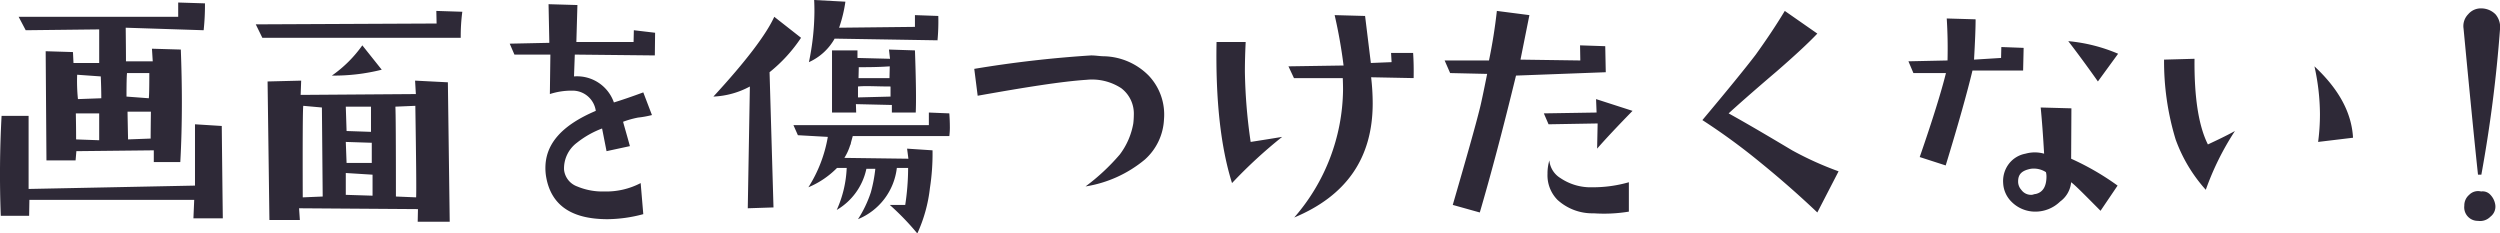
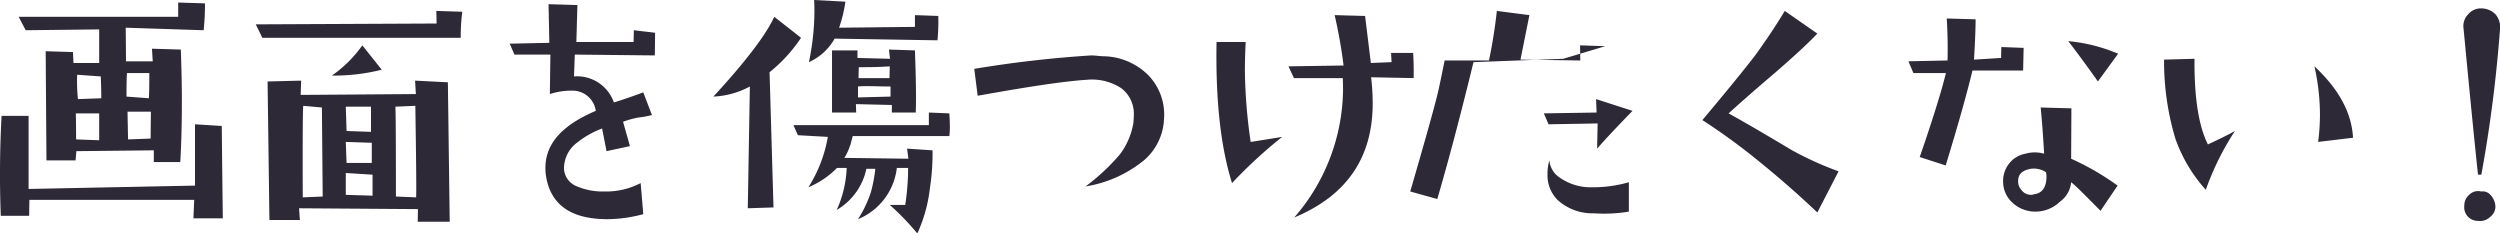
<svg xmlns="http://www.w3.org/2000/svg" width="297.69" height="27.8">
-   <path data-name="svg/04/h4-text-04-03_pc.svg" d="M21.219.3V2h-19l.843 1.6 8.75-.1v4H8.75l-.062-1.3-3.25-.1.093 13H9l.094-1.1 9.219-.1v1.4h3.156c.125-2.2.187-4.6.187-7.1q0-3-.125-6.3l-3.437-.1.094 1.5H15c0-1-.011-2.3-.031-4l9.281.3a28.762 28.762 0 00.156-3.2zm-3.5 11.4l-2.656-.2c0-1.5.02-2.4.062-2.8h2.656q0 2.55-.062 3zm.219 4.8l-2.688.1q-.063-3-.062-3.3h2.781c-.021 1.7-.031 2.7-.031 3.2zm-8.657-4.7a20.878 20.878 0 01-.093-2.9L12 9.1c.041 1 .062 1.9.062 2.6zm-.218 4.8c0-1-.011-2-.032-3.1h2.781v3.2zM26.406 15l-3.187-.2v7.3l-19.813.4v-8.7H.188a128.067 128.067 0 00-.094 11.9h3.375l.031-1.9h19.625l-.094 2.2h3.5c-.062-4.9-.1-8.6-.125-11zm25.55-13.7l.032 1.5-21.532.1.782 1.6h23.624a22.372 22.372 0 01.188-3.1zm-8.812 4.1A14.852 14.852 0 0139.519 9a23.179 23.179 0 005.937-.7zm10.187 4.4l-3.906-.2.094 1.6-13.719.1.062-1.7-4 .1.219 16.5h3.625l-.094-1.4 14.157.1-.032 1.5h3.813zm-6.187 13.6c0-6.4-.021-10-.063-10.7l2.375-.1c.1 6.6.135 10.2.094 10.9zm-2.969-7.7l-2.906-.1-.094-2.9h3v3zm.094 3.7h-3l-.094-2.5 3.094.1v2.4zm.093 3.9l-3.187-.1v-2.6l3.187.2v2.5zm-8.312.2c-.021-6.9 0-10.5.062-10.9l2.219.2.094 10.6zM75.475 3.6L75.444 5h-6.813l.125-4.4-3.437-.1.093 4.6-4.718.1.562 1.3h4.281l-.062 4.7a8.334 8.334 0 012.906-.4 2.794 2.794 0 012.563 2.4c-4 1.7-6 3.9-6 6.8a6.482 6.482 0 00.062.9c.542 3.5 2.99 5.2 7.344 5.2a16.773 16.773 0 004.25-.6l-.312-3.7a8.842 8.842 0 01-4.313 1 7.805 7.805 0 01-3.25-.6 2.387 2.387 0 01-1.562-2 3.827 3.827 0 011.531-3.2 11.069 11.069 0 013-1.7l.531 2.7 2.781-.6c-.354-1.3-.625-2.2-.812-2.9a11.177 11.177 0 011.781-.5 11.464 11.464 0 001.656-.3L76.6 11q-2.033.75-3.5 1.2a4.642 4.642 0 00-4.75-3.1l.094-2.6 9.531.1.031-2.7zm33.472-1.8v1.4l-9.031.1a16.371 16.371 0 00.75-3.1L96.947 0c.021.4.032.9.032 1.4a30.173 30.173 0 01-.657 6 6.615 6.615 0 003.063-2.8l12.25.2a24.783 24.783 0 00.094-2.9zm0 4.2l-3.093-.1.125 1.1-3.875-.1V6h-3.031v7.4h2.877l-.032-1 4.282.1v.9h2.843c.063-1.4.031-3.8-.094-7.4zm-3.031 3.3h-3.687l.031-1.3c1.021 0 2.25 0 3.688-.1zm.125 2.2l-3.875.1v-1.3c.917-.1 2.208 0 3.875 0v1.2zm7.063 3.6c0-.5-.021-1-.063-1.6l-2.437-.1v1.5H94.479l.531 1.2 3.563.2a16.264 16.264 0 01-2.313 6 10.438 10.438 0 003.406-2.3h1.156a13.469 13.469 0 01-1.187 5 7.459 7.459 0 003.531-4.9h1.063a17.348 17.348 0 01-.532 2.8 13.737 13.737 0 01-1.531 3.2 7.531 7.531 0 004.625-6.1h1.344a29.444 29.444 0 01-.344 4.4h-1.841a30.7 30.7 0 013.281 3.4 17.689 17.689 0 001.5-5.4 26.912 26.912 0 00.312-4.5l-3.031-.2.156 1.2-7.625-.1a6.271 6.271 0 00.688-1.5.68.68 0 00.093-.3l.219-.8h11.5a8.464 8.464 0 00.063-1.1zM92.197 2c-.958 2.1-3.374 5.3-7.249 9.5a10.016 10.016 0 004.343-1.2l-.25 14.5 3.063-.1-.469-16.1a18.018 18.018 0 003.75-4.1zm44.582 7a7.736 7.736 0 00-5.3-2.3c-.479 0-1-.1-1.562-.1a137.227 137.227 0 00-13.906 1.6l.406 3.2c5.625-1 9.958-1.7 13-1.9a6.359 6.359 0 014.094 1 3.8 3.8 0 011.5 3.2 9.344 9.344 0 01-.063 1 8.549 8.549 0 01-1.609 3.7 24.844 24.844 0 01-4.078 3.8 14.607 14.607 0 007.062-3.2 6.833 6.833 0 002.281-4.8 6.737 6.737 0 00-1.825-5.2zm31.489-2.7h-2.626l.063 1.1-2.469.1-.687-5.6-3.625-.1a59.334 59.334 0 011.062 6l-6.562.1.656 1.4h5.813c.02.5.031 1 .031 1.4a23.515 23.515 0 01-5.813 15.2c6.229-2.6 9.344-7.1 9.344-13.6a27.077 27.077 0 00-.187-3.1l5.062.1q.031-1.65-.062-3zm-19.344 10.6a63.814 63.814 0 01-.688-8.4c0-1 .031-2.2.094-3.5h-3.469q-.187 10.35 1.844 16.8a57.037 57.037 0 015.969-5.5q-1.813.3-3.75.6zm41.129-5.1l.062 1.6-6.281.1.562 1.3 5.844-.1-.062 3q1.435-1.65 4.218-4.5zm1.093-6.3l-3-.1.031 1.8-7.124-.1 1.062-5.3-3.875-.5a62.4 62.4 0 01-.938 5.9h-5.281l.657 1.5 4.406.1c-.438 2.2-.719 3.5-.844 4-.542 2.2-1.625 6-3.25 11.6l3.219.9c1.291-4.4 2.729-9.8 4.312-16.3l10.688-.4zm2.813 16.2a15.481 15.481 0 01-4.344.6 6.413 6.413 0 01-3.812-1.1 2.762 2.762 0 01-1.313-2.1 5.517 5.517 0 00-.219 1.6 4.166 4.166 0 001.188 3.1 6.159 6.159 0 004.312 1.6 18.173 18.173 0 004.188-.2v-3.5zm19.441-3.8c-2.521-1.5-5.042-3-7.563-4.4.876-.8 2.782-2.5 5.719-5q3.282-2.85 4.844-4.5l-3.875-2.7c-1.083 1.8-2.234 3.5-3.453 5.2q-1.829 2.4-6.359 7.8a75.23 75.23 0 016.968 5.1c2.583 2.1 4.823 4.1 6.719 5.9l2.531-4.9a38.72 38.72 0 01-5.531-2.5zm32.879-13q1.624 2.1 3.531 4.8l2.406-3.3a19.558 19.558 0 00-5.937-1.5zm.344 14l.031-6-3.657-.1c.146 1.5.282 3.3.407 5.5a4.107 4.107 0 00-2.219 0 3.227 3.227 0 00-1.969 1.2 3.374 3.374 0 00-.687 2.3 3.333 3.333 0 00.968 2.2 3.971 3.971 0 002.844 1.2 4.213 4.213 0 002.969-1.2 3.2 3.2 0 001.313-2.3c.541.4 1.708 1.6 3.5 3.4l2.031-3a31.342 31.342 0 00-5.531-3.2zm-2.938 2.1q0 1.8-1.281 2.1c-.167 0-.334.1-.5.1a1.422 1.422 0 01-1.219-.6 1.463 1.463 0 01-.375-1c0-.9.5-1.3 1.5-1.5a2.656 2.656 0 011.812.4 2.039 2.039 0 01.063.5zM238.31 5.6l-.031 1.3-3.219.2q.188-3.3.187-4.8l-3.437-.1c.1 1.6.135 3.2.094 5l-4.657.1.594 1.4h3.875c-.521 2.1-1.562 5.5-3.125 10l3.094 1c1.5-4.9 2.563-8.7 3.188-11.3h6.031l.062-2.7zm37.285 2.3a26.667 26.667 0 01.656 5.7 25.226 25.226 0 01-.218 3.3l4.156-.5c-.167-3-1.7-5.8-4.594-8.5zm-12.687 9.3q-1.658-3.3-1.594-10.2l-3.625.1a31.869 31.869 0 001.375 9.5 18.133 18.133 0 003.593 6 32.761 32.761 0 013.469-7c-1.083.6-2.156 1.1-3.218 1.6zM297.15 1.7a2.4 2.4 0 00-1.64-.7 1.97 1.97 0 00-1.61.7 2 2 0 00-.55 1.7q1.155 12.15 1.72 17.4h.4a164.775 164.775 0 002.22-17.3 2.333 2.333 0 00-.54-1.8zm-.6 21.5a1.242 1.242 0 00-1.11-.4 1.474 1.474 0 00-1.42.4 1.656 1.656 0 00-.58 1.3 1.611 1.611 0 001.63 1.8 1.711 1.711 0 001.48-.5 1.5 1.5 0 00.58-1.4 2.162 2.162 0 00-.58-1.2z" fill="#2e2937" fill-rule="evenodd" />
+   <path data-name="svg/04/h4-text-04-03_pc.svg" d="M21.219.3V2h-19l.843 1.6 8.75-.1v4H8.75l-.062-1.3-3.25-.1.093 13H9l.094-1.1 9.219-.1v1.4h3.156c.125-2.2.187-4.6.187-7.1q0-3-.125-6.3l-3.437-.1.094 1.5H15c0-1-.011-2.3-.031-4l9.281.3a28.762 28.762 0 00.156-3.2zm-3.5 11.4l-2.656-.2c0-1.5.02-2.4.062-2.8h2.656q0 2.55-.062 3zm.219 4.8l-2.688.1q-.063-3-.062-3.3h2.781c-.021 1.7-.031 2.7-.031 3.2zm-8.657-4.7a20.878 20.878 0 01-.093-2.9L12 9.1c.041 1 .062 1.9.062 2.6zm-.218 4.8c0-1-.011-2-.032-3.1h2.781v3.2zM26.406 15l-3.187-.2v7.3l-19.813.4v-8.7H.188a128.067 128.067 0 00-.094 11.9h3.375l.031-1.9h19.625l-.094 2.2h3.5c-.062-4.9-.1-8.6-.125-11zm25.55-13.7l.032 1.5-21.532.1.782 1.6h23.624a22.372 22.372 0 01.188-3.1zm-8.812 4.1A14.852 14.852 0 0139.519 9a23.179 23.179 0 005.937-.7zm10.187 4.4l-3.906-.2.094 1.6-13.719.1.062-1.7-4 .1.219 16.5h3.625l-.094-1.4 14.157.1-.032 1.5h3.813zm-6.187 13.6c0-6.4-.021-10-.063-10.7l2.375-.1c.1 6.6.135 10.2.094 10.9zm-2.969-7.7l-2.906-.1-.094-2.9h3v3zm.094 3.7h-3l-.094-2.5 3.094.1v2.4zm.093 3.9l-3.187-.1v-2.6l3.187.2v2.5zm-8.312.2c-.021-6.9 0-10.5.062-10.9l2.219.2.094 10.6zM75.475 3.6L75.444 5h-6.813l.125-4.4-3.437-.1.093 4.6-4.718.1.562 1.3h4.281l-.062 4.7a8.334 8.334 0 012.906-.4 2.794 2.794 0 012.563 2.4c-4 1.7-6 3.9-6 6.8a6.482 6.482 0 00.062.9c.542 3.5 2.99 5.2 7.344 5.2a16.773 16.773 0 004.25-.6l-.312-3.7a8.842 8.842 0 01-4.313 1 7.805 7.805 0 01-3.25-.6 2.387 2.387 0 01-1.562-2 3.827 3.827 0 011.531-3.2 11.069 11.069 0 013-1.7l.531 2.7 2.781-.6c-.354-1.3-.625-2.2-.812-2.9a11.177 11.177 0 011.781-.5 11.464 11.464 0 001.656-.3L76.6 11q-2.033.75-3.5 1.2a4.642 4.642 0 00-4.75-3.1l.094-2.6 9.531.1.031-2.7zm33.472-1.8v1.4l-9.031.1a16.371 16.371 0 00.75-3.1L96.947 0c.021.4.032.9.032 1.4a30.173 30.173 0 01-.657 6 6.615 6.615 0 003.063-2.8l12.25.2a24.783 24.783 0 00.094-2.9zm0 4.2l-3.093-.1.125 1.1-3.875-.1V6h-3.031v7.4h2.877l-.032-1 4.282.1v.9h2.843c.063-1.4.031-3.8-.094-7.4zm-3.031 3.3h-3.687l.031-1.3c1.021 0 2.25 0 3.688-.1zm.125 2.2l-3.875.1v-1.3c.917-.1 2.208 0 3.875 0v1.2zm7.063 3.6c0-.5-.021-1-.063-1.6l-2.437-.1v1.5H94.479l.531 1.2 3.563.2a16.264 16.264 0 01-2.313 6 10.438 10.438 0 003.406-2.3h1.156a13.469 13.469 0 01-1.187 5 7.459 7.459 0 003.531-4.9h1.063a17.348 17.348 0 01-.532 2.8 13.737 13.737 0 01-1.531 3.2 7.531 7.531 0 004.625-6.1h1.344a29.444 29.444 0 01-.344 4.4h-1.841a30.7 30.7 0 013.281 3.4 17.689 17.689 0 001.5-5.4 26.912 26.912 0 00.312-4.5l-3.031-.2.156 1.2-7.625-.1a6.271 6.271 0 00.688-1.5.68.68 0 00.093-.3l.219-.8h11.5a8.464 8.464 0 00.063-1.1zM92.197 2c-.958 2.1-3.374 5.3-7.249 9.5a10.016 10.016 0 004.343-1.2l-.25 14.5 3.063-.1-.469-16.1a18.018 18.018 0 003.75-4.1zm44.582 7a7.736 7.736 0 00-5.3-2.3c-.479 0-1-.1-1.562-.1a137.227 137.227 0 00-13.906 1.6l.406 3.2c5.625-1 9.958-1.7 13-1.9a6.359 6.359 0 014.094 1 3.8 3.8 0 011.5 3.2 9.344 9.344 0 01-.063 1 8.549 8.549 0 01-1.609 3.7 24.844 24.844 0 01-4.078 3.8 14.607 14.607 0 007.062-3.2 6.833 6.833 0 002.281-4.8 6.737 6.737 0 00-1.825-5.2zm31.489-2.7h-2.626l.063 1.1-2.469.1-.687-5.6-3.625-.1a59.334 59.334 0 011.062 6l-6.562.1.656 1.4h5.813c.02.5.031 1 .031 1.4a23.515 23.515 0 01-5.813 15.2c6.229-2.6 9.344-7.1 9.344-13.6a27.077 27.077 0 00-.187-3.1l5.062.1q.031-1.65-.062-3zm-19.344 10.6a63.814 63.814 0 01-.688-8.4c0-1 .031-2.2.094-3.5h-3.469q-.187 10.35 1.844 16.8a57.037 57.037 0 015.969-5.5q-1.813.3-3.75.6zm41.129-5.1l.062 1.6-6.281.1.562 1.3 5.844-.1-.062 3q1.435-1.65 4.218-4.5zm1.093-6.3l-3-.1.031 1.8-7.124-.1 1.062-5.3-3.875-.5a62.4 62.4 0 01-.938 5.9h-5.281c-.438 2.2-.719 3.5-.844 4-.542 2.2-1.625 6-3.25 11.6l3.219.9c1.291-4.4 2.729-9.8 4.312-16.3l10.688-.4zm2.813 16.2a15.481 15.481 0 01-4.344.6 6.413 6.413 0 01-3.812-1.1 2.762 2.762 0 01-1.313-2.1 5.517 5.517 0 00-.219 1.6 4.166 4.166 0 001.188 3.1 6.159 6.159 0 004.312 1.6 18.173 18.173 0 004.188-.2v-3.5zm19.441-3.8c-2.521-1.5-5.042-3-7.563-4.4.876-.8 2.782-2.5 5.719-5q3.282-2.85 4.844-4.5l-3.875-2.7c-1.083 1.8-2.234 3.5-3.453 5.2q-1.829 2.4-6.359 7.8a75.23 75.23 0 016.968 5.1c2.583 2.1 4.823 4.1 6.719 5.9l2.531-4.9a38.72 38.72 0 01-5.531-2.5zm32.879-13q1.624 2.1 3.531 4.8l2.406-3.3a19.558 19.558 0 00-5.937-1.5zm.344 14l.031-6-3.657-.1c.146 1.5.282 3.3.407 5.5a4.107 4.107 0 00-2.219 0 3.227 3.227 0 00-1.969 1.2 3.374 3.374 0 00-.687 2.3 3.333 3.333 0 00.968 2.2 3.971 3.971 0 002.844 1.2 4.213 4.213 0 002.969-1.2 3.2 3.2 0 001.313-2.3c.541.4 1.708 1.6 3.5 3.4l2.031-3a31.342 31.342 0 00-5.531-3.2zm-2.938 2.1q0 1.8-1.281 2.1c-.167 0-.334.1-.5.1a1.422 1.422 0 01-1.219-.6 1.463 1.463 0 01-.375-1c0-.9.5-1.3 1.5-1.5a2.656 2.656 0 011.812.4 2.039 2.039 0 01.063.5zM238.31 5.6l-.031 1.3-3.219.2q.188-3.3.187-4.8l-3.437-.1c.1 1.6.135 3.2.094 5l-4.657.1.594 1.4h3.875c-.521 2.1-1.562 5.5-3.125 10l3.094 1c1.5-4.9 2.563-8.7 3.188-11.3h6.031l.062-2.7zm37.285 2.3a26.667 26.667 0 01.656 5.7 25.226 25.226 0 01-.218 3.3l4.156-.5c-.167-3-1.7-5.8-4.594-8.5zm-12.687 9.3q-1.658-3.3-1.594-10.2l-3.625.1a31.869 31.869 0 001.375 9.5 18.133 18.133 0 003.593 6 32.761 32.761 0 013.469-7c-1.083.6-2.156 1.1-3.218 1.6zM297.15 1.7a2.4 2.4 0 00-1.64-.7 1.97 1.97 0 00-1.61.7 2 2 0 00-.55 1.7q1.155 12.15 1.72 17.4h.4a164.775 164.775 0 002.22-17.3 2.333 2.333 0 00-.54-1.8zm-.6 21.5a1.242 1.242 0 00-1.11-.4 1.474 1.474 0 00-1.42.4 1.656 1.656 0 00-.58 1.3 1.611 1.611 0 001.63 1.8 1.711 1.711 0 001.48-.5 1.5 1.5 0 00.58-1.4 2.162 2.162 0 00-.58-1.2z" fill="#2e2937" fill-rule="evenodd" />
</svg>